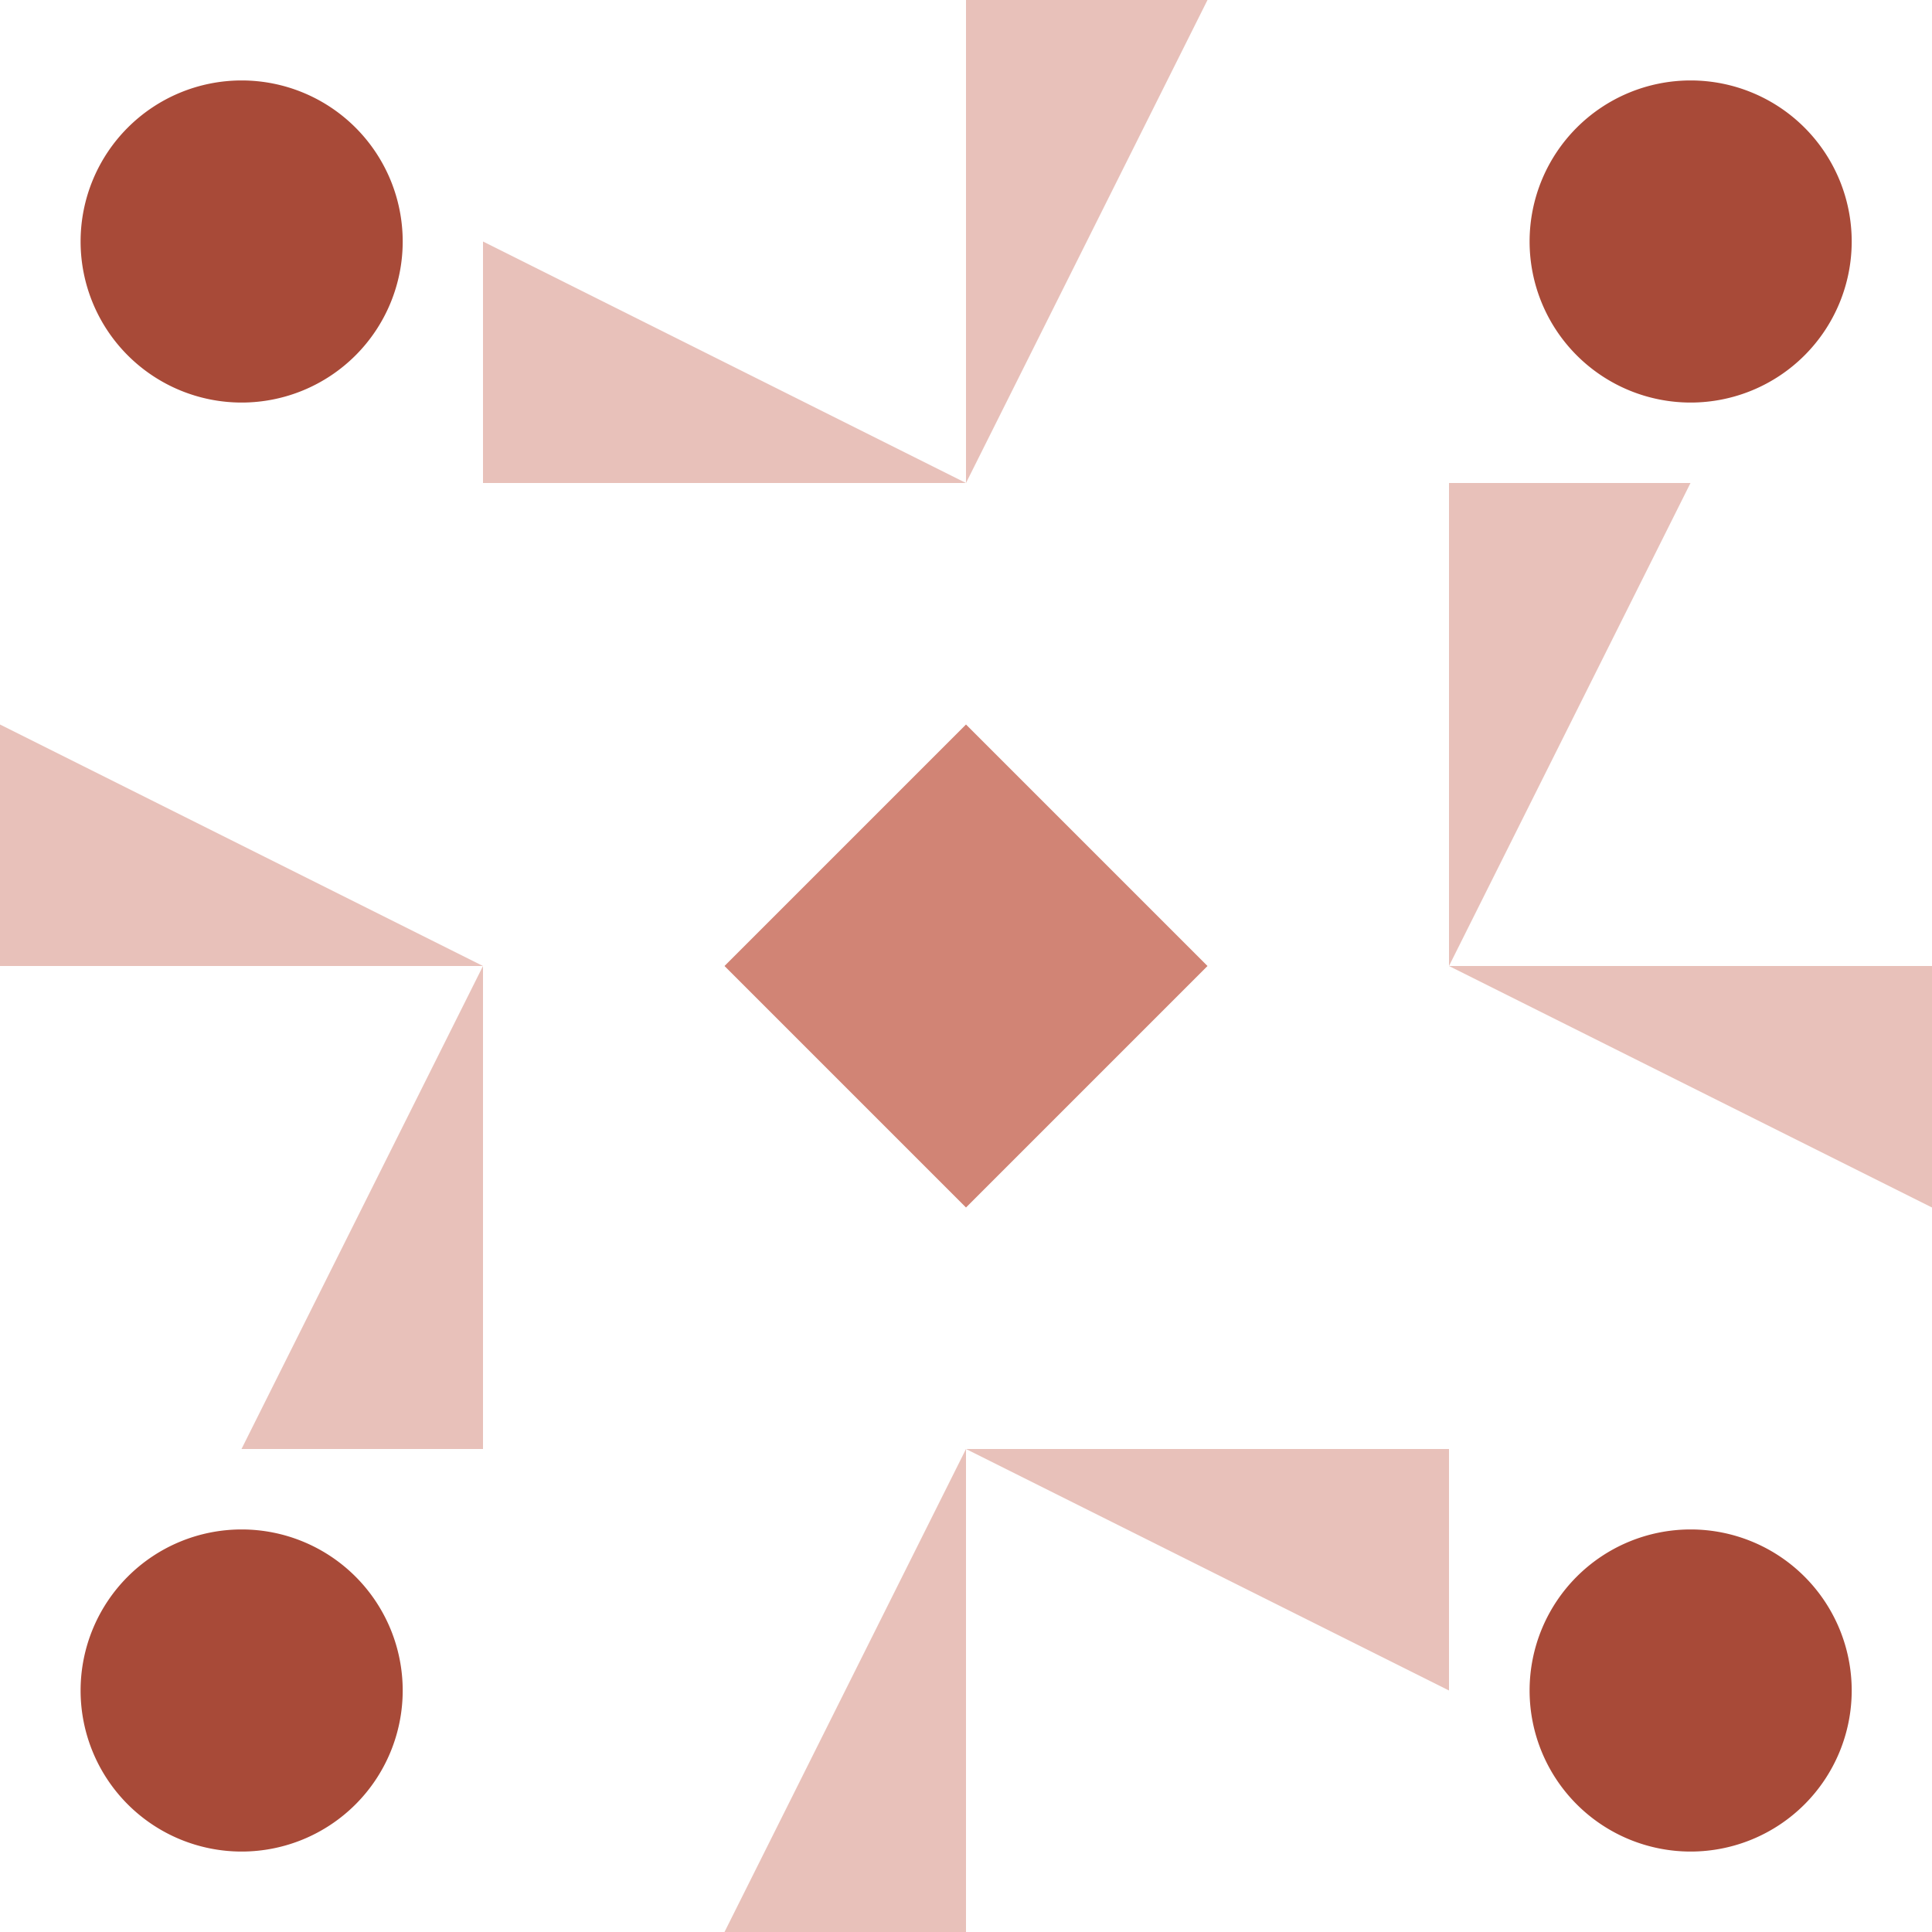
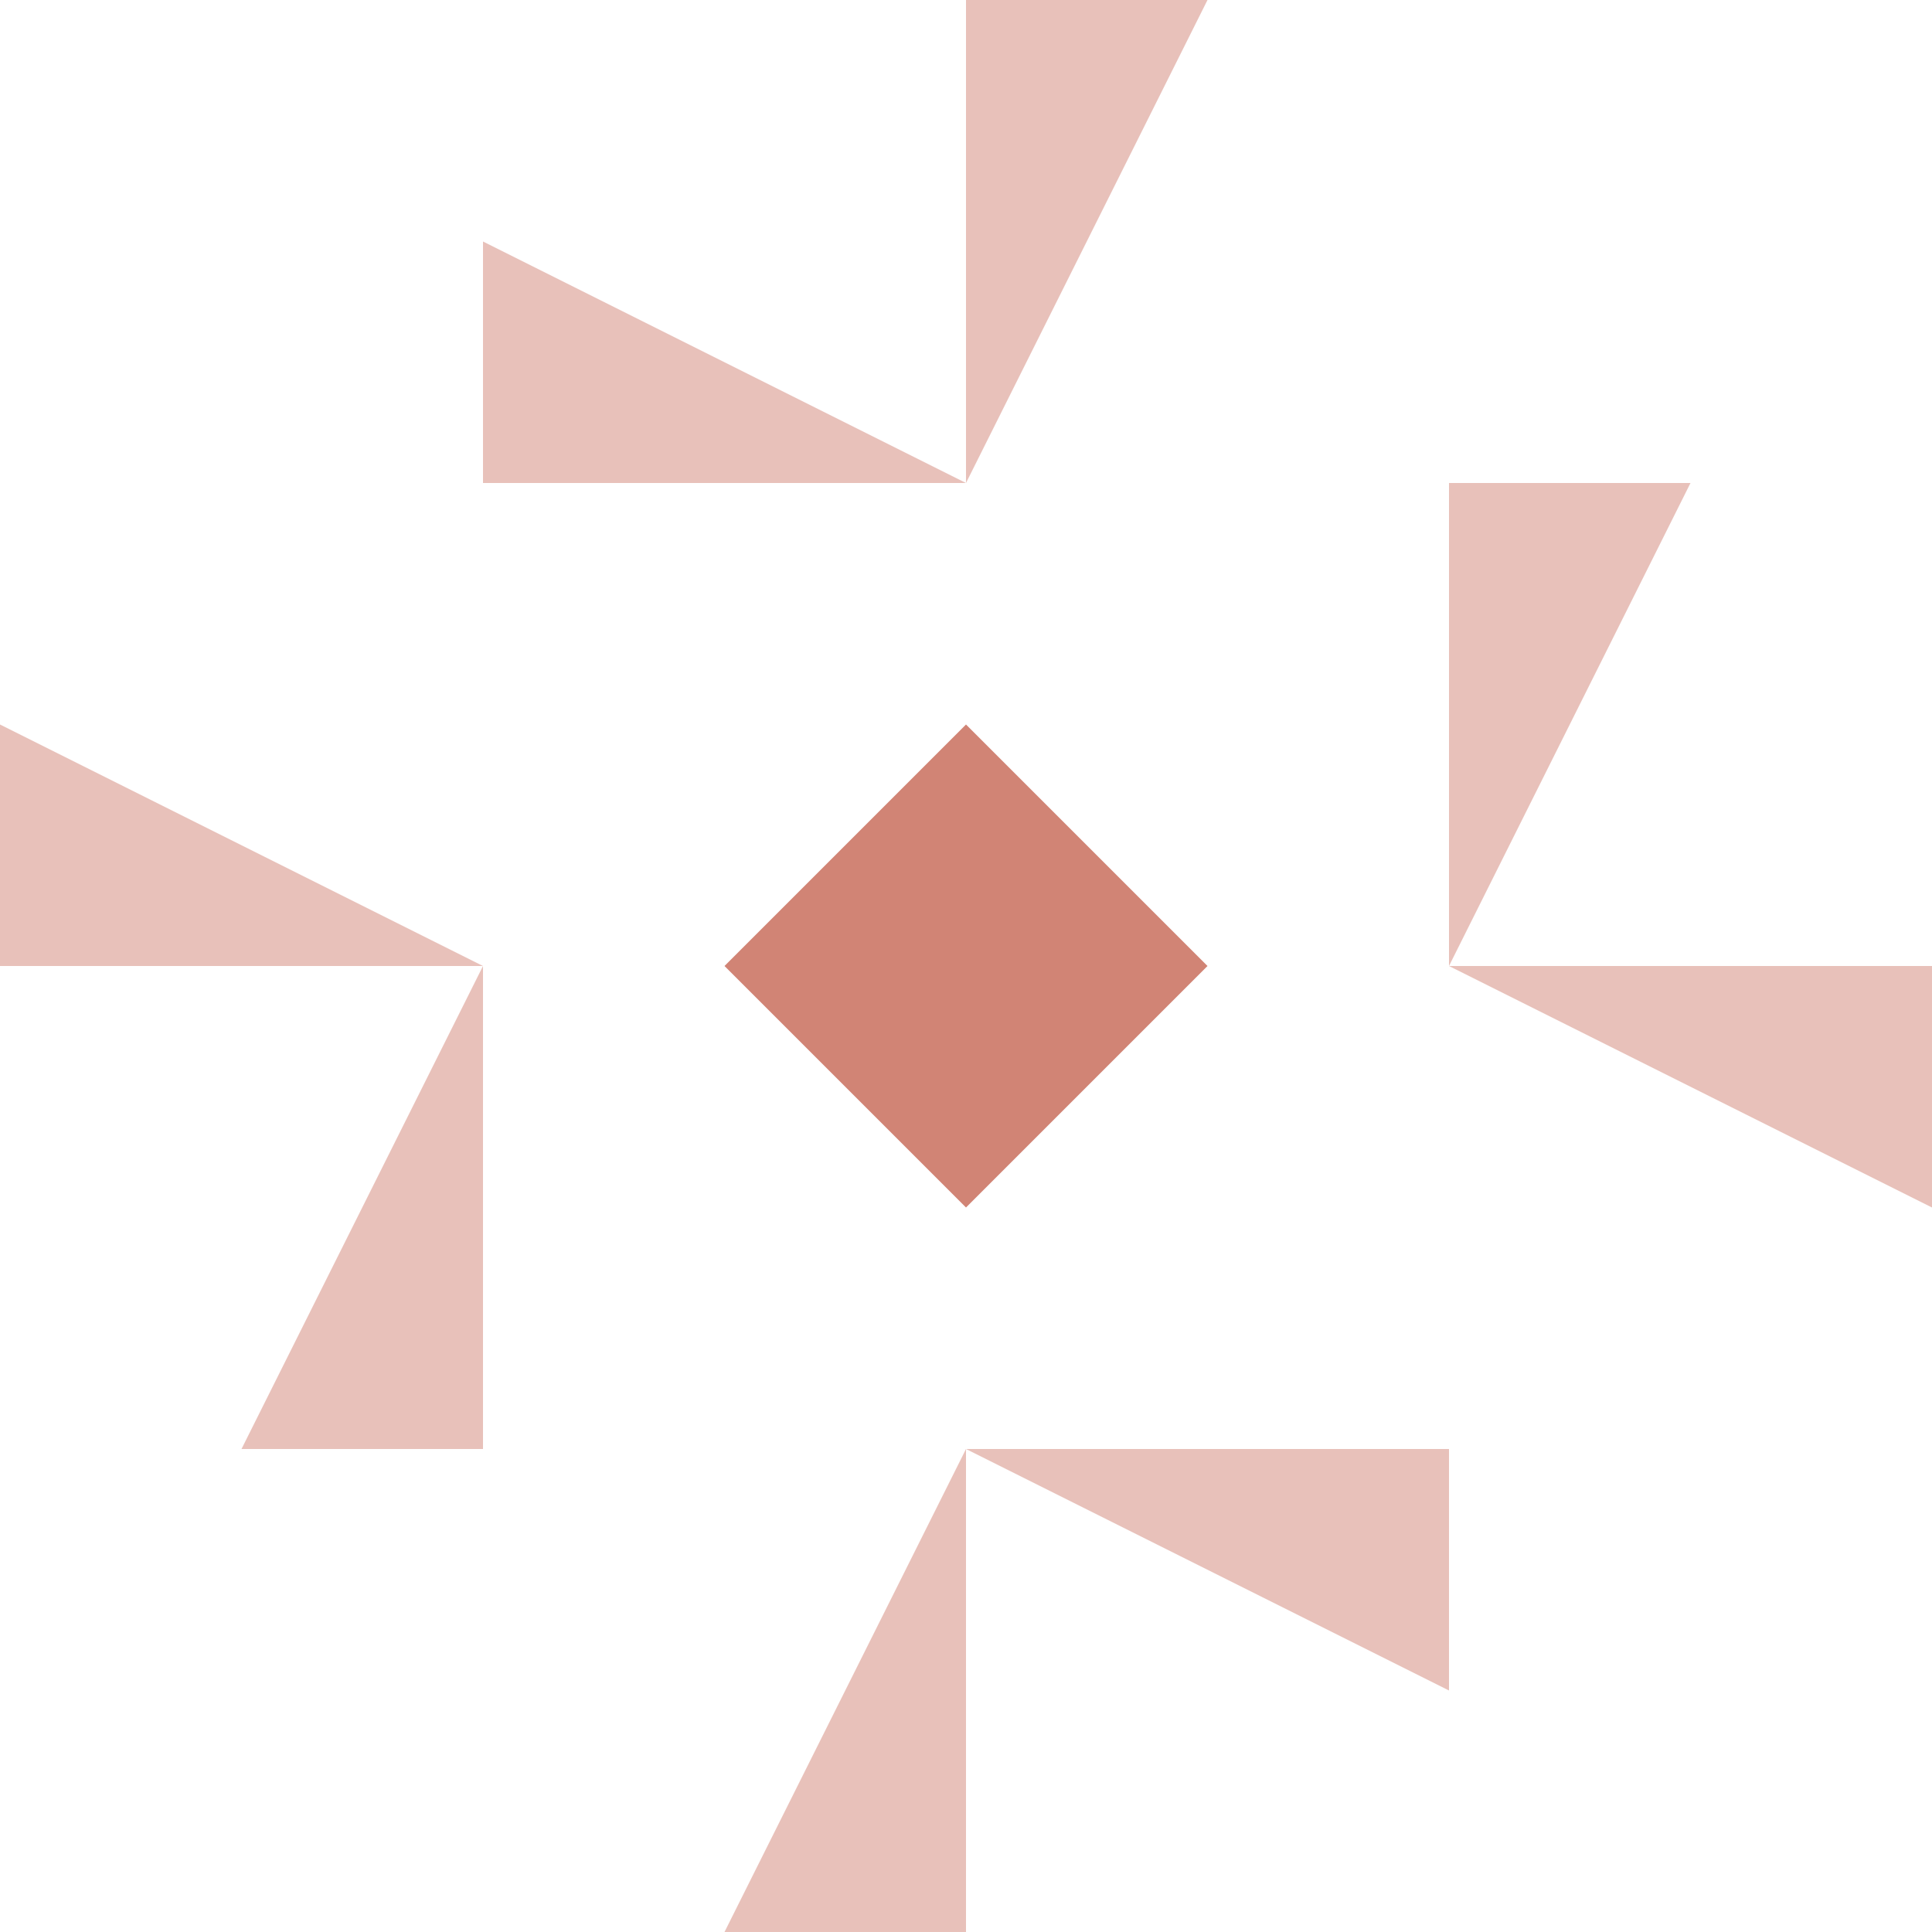
<svg xmlns="http://www.w3.org/2000/svg" width="64" height="64" viewBox="0 0 64 64" preserveAspectRatio="xMidYMid meet">
  <rect fill="#ffffff" fill-opacity="1.00" x="0" y="0" width="64" height="64" />
  <path fill="#e8c1ba" d="M32.00 16.00L16.00 16.00L16.00 8.00ZM32.00 16.00L32.00 0.00L40.00 0.00ZM32.00 48.00L48.00 48.00L48.00 56.00ZM32.00 48.00L32.00 64.00L24.00 64.00ZM16.00 32.00L0.00 32.00L0.00 24.00ZM48.00 32.00L48.00 16.00L56.00 16.00ZM48.00 32.00L64.00 32.00L64.00 40.00ZM16.00 32.00L16.00 48.00L8.00 48.00Z" />
-   <path fill="#a84a38" d="M2.67 8.00a5.33,5.33 0 1,1 10.67,0a5.33,5.33 0 1,1 -10.67,0M50.67 8.00a5.33,5.33 0 1,1 10.67,0a5.33,5.33 0 1,1 -10.67,0M50.67 56.00a5.33,5.33 0 1,1 10.67,0a5.33,5.33 0 1,1 -10.67,0M2.67 56.00a5.33,5.33 0 1,1 10.67,0a5.33,5.33 0 1,1 -10.67,0" />
  <path fill="#d18475" d="M32.00 24.00L32.00 32.00L24.00 32.00ZM40.00 32.00L32.00 32.00L32.00 24.00ZM32.00 40.00L32.00 32.00L40.00 32.00ZM24.00 32.00L32.00 32.00L32.00 40.00Z" />
</svg>